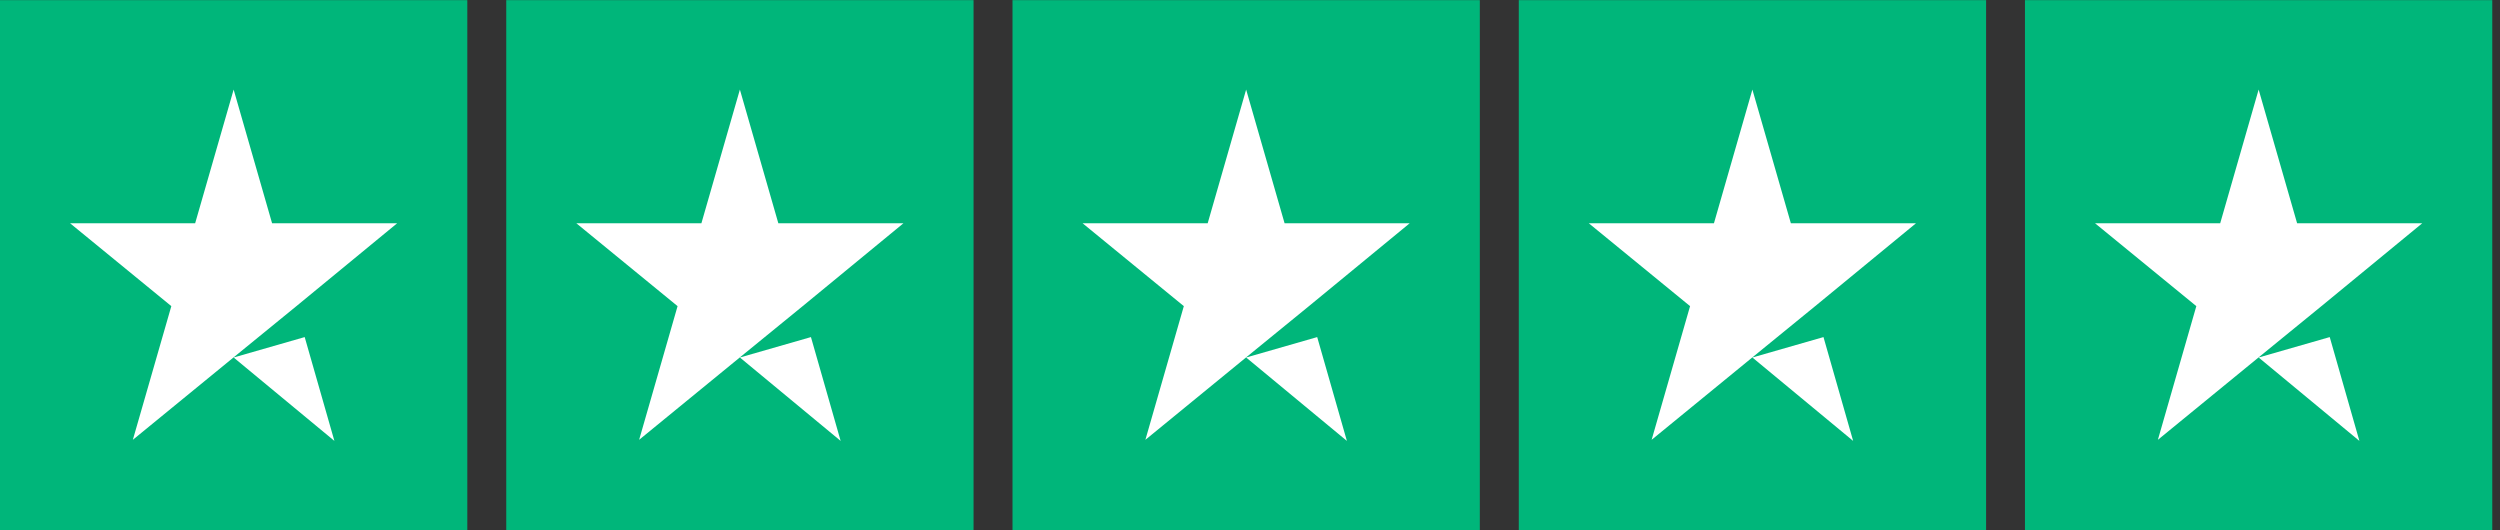
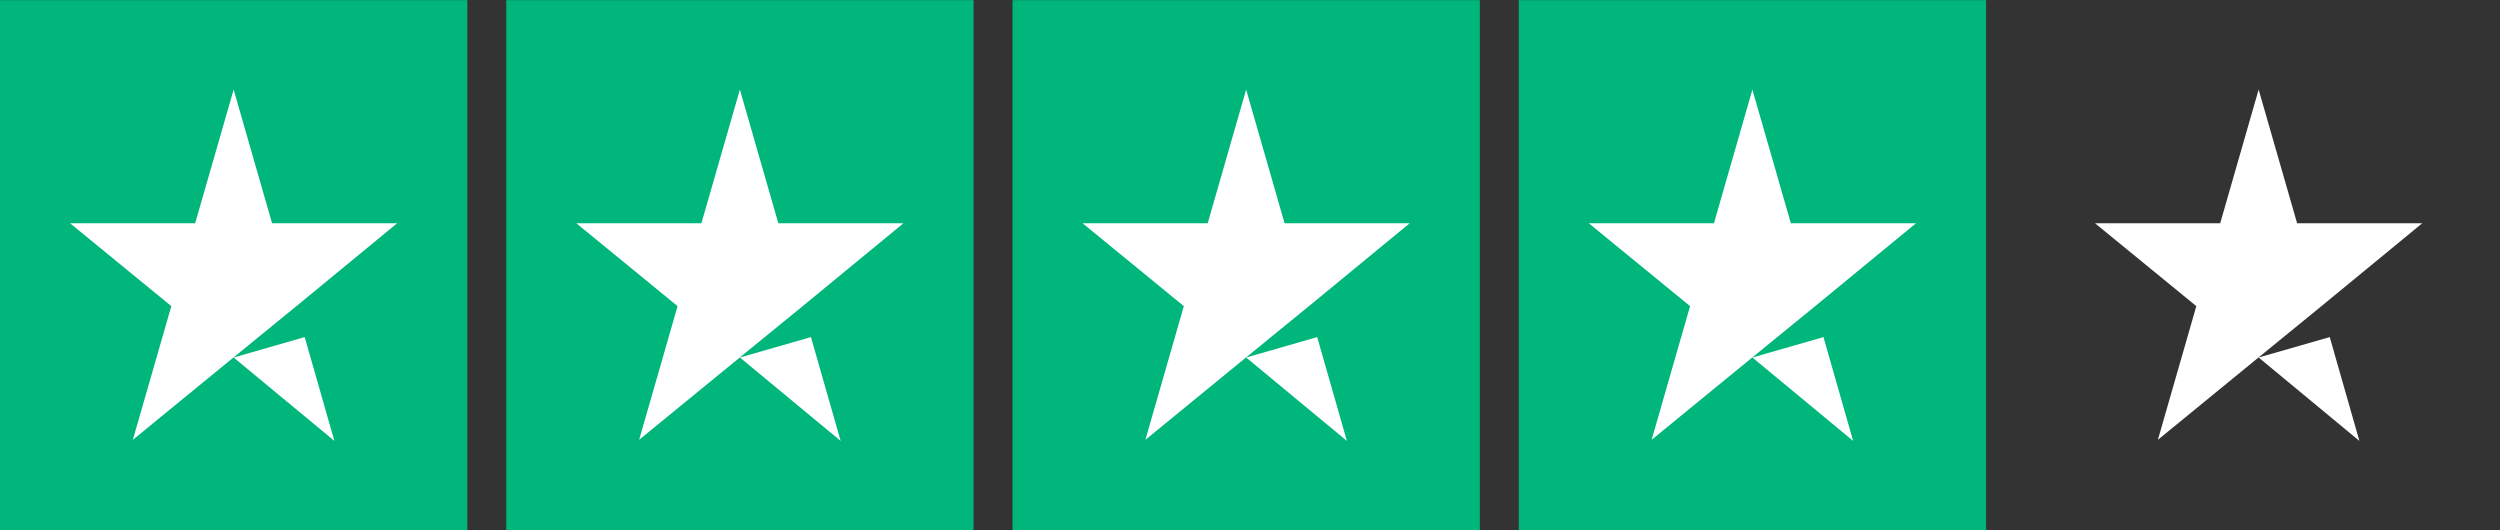
<svg xmlns="http://www.w3.org/2000/svg" width="66" height="14" viewBox="0 0 66 14" fill="none">
  <rect x="0" y="0" width="66" height="14" fill="#333333" stroke="none" />
  <g clip-path="url(#clip0_1_546)">
    <path d="M12.337 0.003H0V14.003H12.337V0.003Z" fill="#00B67A" />
    <path d="M25.702 0.003H13.365V14.003H25.702V0.003Z" fill="#00B67A" />
    <path d="M39.067 0.003H26.73V14.003H39.067V0.003Z" fill="#00B67A" />
    <path d="M52.433 0.003H40.096V14.003H52.433V0.003Z" fill="#00B67A" />
-     <path d="M65.796 0.003H53.459V14.003H65.796V0.003Z" fill="#00B67A" />
    <path d="M6.168 9.438L8.044 8.899L8.828 11.64L6.168 9.438ZM10.485 5.894H7.183L6.168 2.365L5.152 5.894H1.85L4.523 8.082L3.507 11.611L6.18 9.424L7.825 8.082L10.485 5.894Z" fill="white" />
    <path d="M19.533 9.438L21.409 8.899L22.193 11.64L19.533 9.438ZM23.851 5.894H20.548L19.533 2.365L18.517 5.894H15.215L17.888 8.082L16.873 11.611L19.546 9.424L21.191 8.082L23.851 5.894Z" fill="white" />
    <path d="M32.898 9.438L34.774 8.899L35.558 11.64L32.898 9.438ZM37.216 5.894H33.913L32.898 2.365L31.883 5.894H28.58L31.253 8.082L30.238 11.611L32.911 9.424L34.556 8.082L37.216 5.894Z" fill="white" />
    <path d="M46.263 9.438L48.14 8.899L48.923 11.64L46.263 9.438ZM50.581 5.895H47.279L46.263 2.365L45.248 5.895H41.945L44.618 8.082L43.603 11.611L46.276 9.424L47.921 8.082L50.581 5.895Z" fill="white" />
    <path d="M59.628 9.438L61.505 8.899L62.288 11.64L59.628 9.438ZM63.946 5.895H60.644L59.628 2.365L58.613 5.895H55.31L57.983 8.082L56.968 11.611L59.641 9.424L61.286 8.082L63.946 5.895Z" fill="white" />
  </g>
  <defs>
    <clipPath id="clip0_1_546">
      <rect width="65.797" height="14" fill="white" transform="translate(0 0.003)" />
    </clipPath>
  </defs>
</svg>